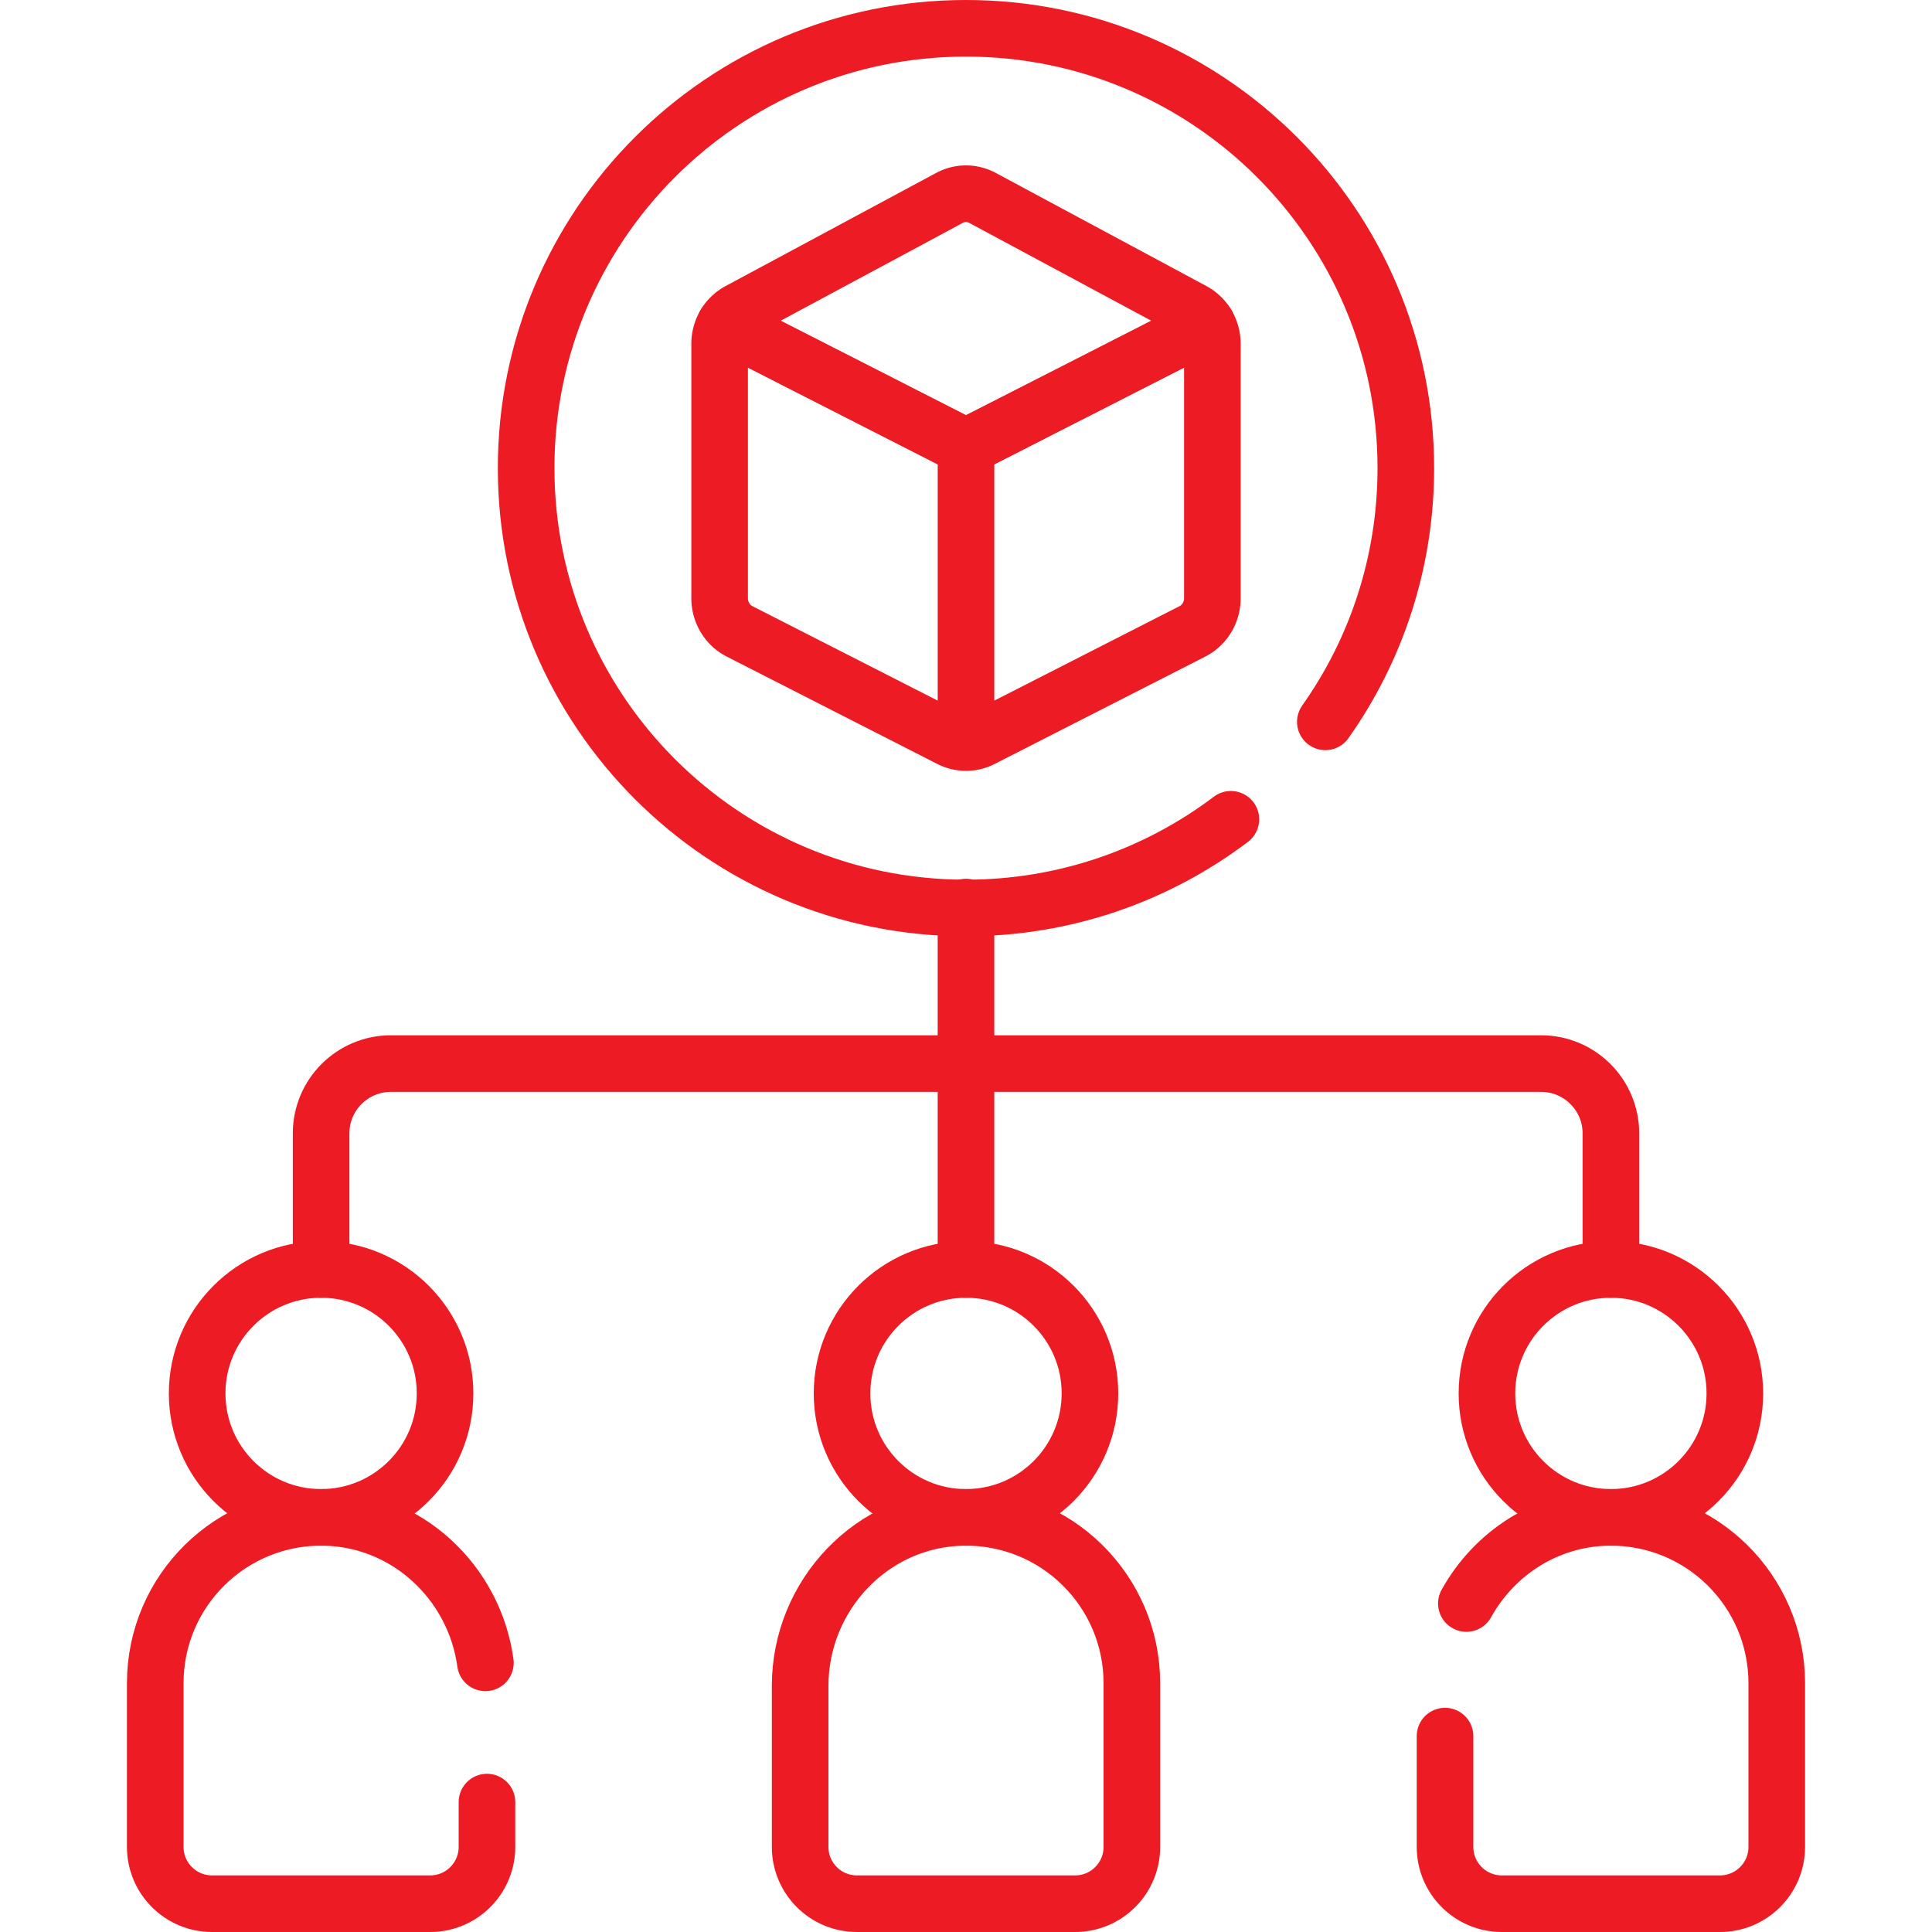
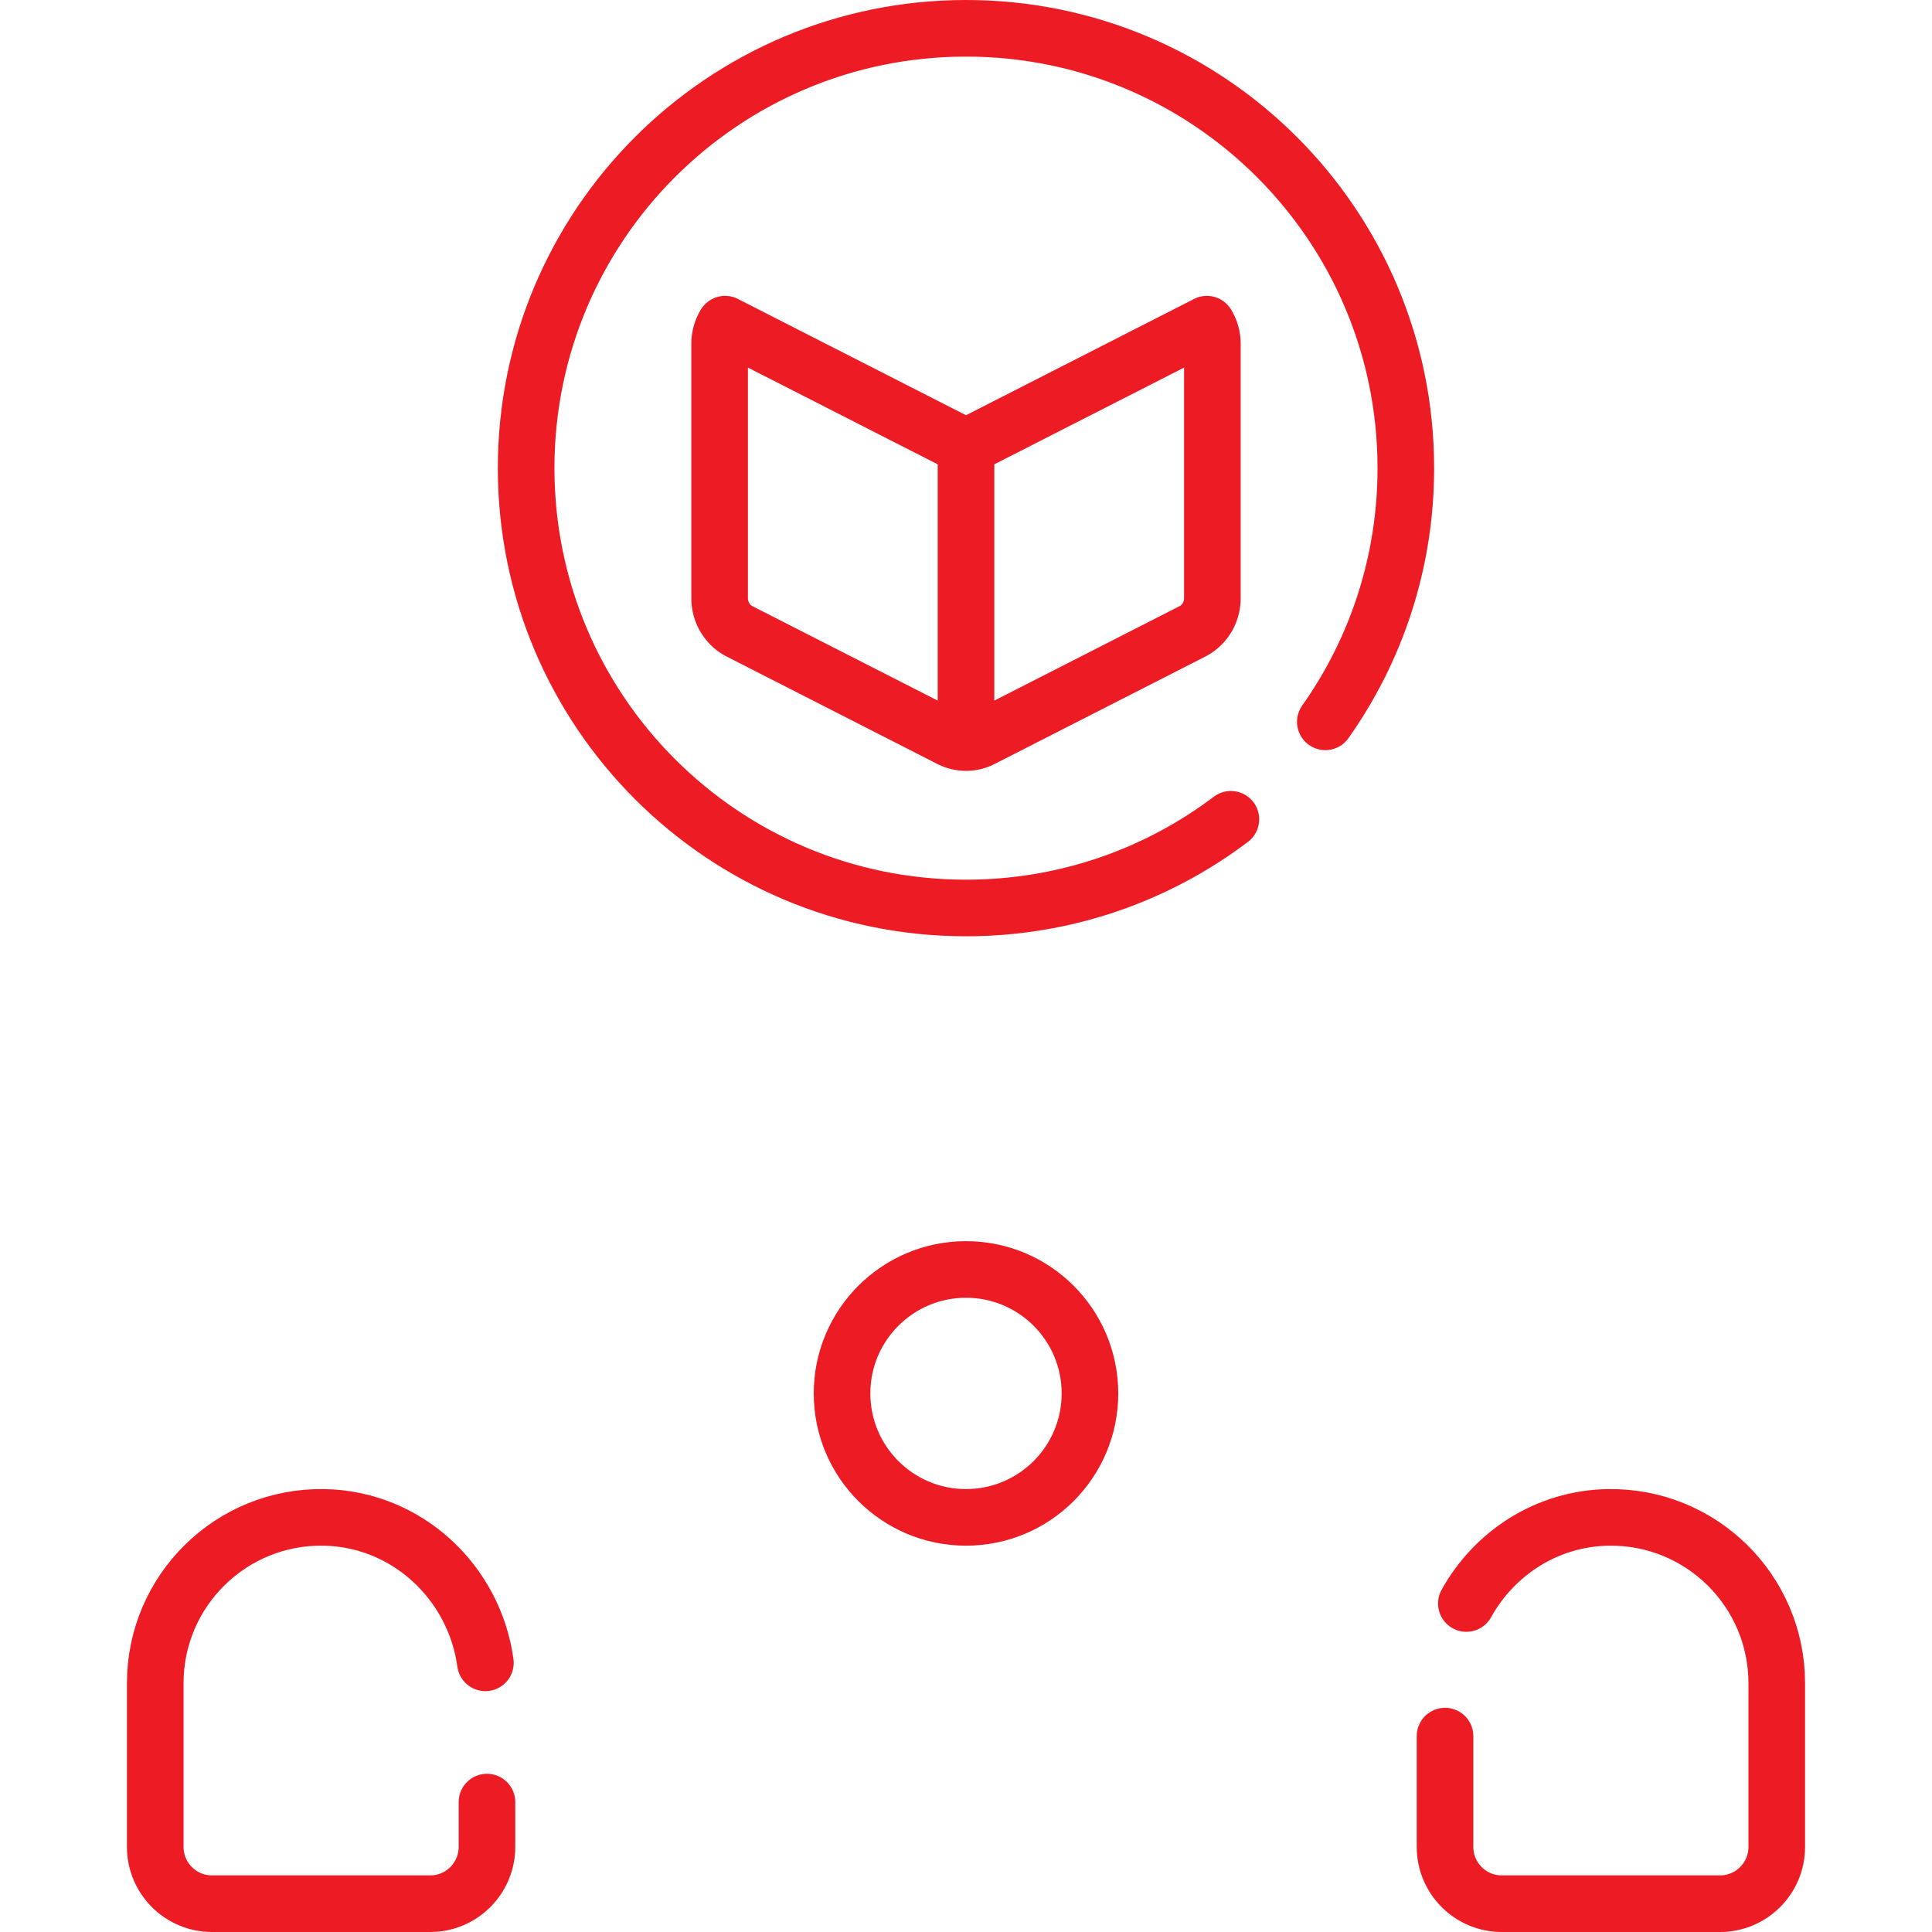
<svg xmlns="http://www.w3.org/2000/svg" width="512" height="512" x="0" y="0" viewBox="0 0 512 512" style="enable-background:new 0 0 512 512" xml:space="preserve" class="">
  <g>
-     <path d="M255.996 240.381v96.04M85.096 336.421v-36.053c0-10.223 8.287-18.51 18.51-18.51h304.788c10.223 0 18.51 8.287 18.51 18.51v36.053" style="stroke-width:15;stroke-linecap:round;stroke-linejoin:round;stroke-miterlimit:10;" fill="none" stroke="#ed1b24" stroke-width="15" stroke-linecap="round" stroke-linejoin="round" stroke-miterlimit="10" data-original="#000000" opacity="1" />
    <circle cx="256" cy="369.27" r="32.849" style="stroke-width:15;stroke-linecap:round;stroke-linejoin:round;stroke-miterlimit:10;" fill="none" stroke="#ed1b24" stroke-width="15" stroke-linecap="round" stroke-linejoin="round" stroke-miterlimit="10" data-original="#000000" opacity="1" />
-     <path d="M255.248 402.125c-24.101.403-43.203 20.568-43.203 44.672v42.652c0 8.312 6.738 15.051 15.051 15.051h57.809c8.312 0 15.051-6.738 15.051-15.051v-43.376c-.001-24.526-20.088-44.36-44.708-43.948z" style="stroke-width:15;stroke-linecap:round;stroke-linejoin:round;stroke-miterlimit:10;" fill="none" stroke="#ed1b24" stroke-width="15" stroke-linecap="round" stroke-linejoin="round" stroke-miterlimit="10" data-original="#000000" opacity="1" />
-     <circle cx="426.904" cy="369.27" r="32.849" style="stroke-width:15;stroke-linecap:round;stroke-linejoin:round;stroke-miterlimit:10;" fill="none" stroke="#ed1b24" stroke-width="15" stroke-linecap="round" stroke-linejoin="round" stroke-miterlimit="10" data-original="#000000" opacity="1" />
    <path d="M382.949 460.086v29.364c0 8.312 6.738 15.051 15.051 15.051h57.809c8.312 0 15.051-6.738 15.051-15.051v-43.376c0-24.526-20.087-44.36-44.707-43.949-16.209.271-30.157 9.481-37.554 22.816" style="stroke-width:15;stroke-linecap:round;stroke-linejoin:round;stroke-miterlimit:10;" fill="none" stroke="#ed1b24" stroke-width="15" stroke-linecap="round" stroke-linejoin="round" stroke-miterlimit="10" data-original="#000000" opacity="1" />
-     <circle cx="85.096" cy="369.27" r="32.849" style="stroke-width:15;stroke-linecap:round;stroke-linejoin:round;stroke-miterlimit:10;" fill="none" stroke="#ed1b24" stroke-width="15" stroke-linecap="round" stroke-linejoin="round" stroke-miterlimit="10" data-original="#000000" opacity="1" />
    <path d="M129.051 477.571v11.878c0 8.312-6.738 15.051-15.051 15.051H56.192c-8.312 0-15.051-6.738-15.051-15.051v-43.376c0-24.526 20.087-44.36 44.707-43.949 22.026.368 39.878 17.243 42.788 38.546M326.198 217.122c-19.526 14.754-43.842 23.503-70.202 23.503-64.376 0-116.563-52.187-116.563-116.563S191.621 7.5 255.996 7.5s116.563 52.187 116.563 116.563c0 25.039-7.895 48.234-21.331 67.231" style="stroke-width:15;stroke-linecap:round;stroke-linejoin:round;stroke-miterlimit:10;" fill="none" stroke="#ed1b24" stroke-width="15" stroke-linecap="round" stroke-linejoin="round" stroke-miterlimit="10" data-original="#000000" opacity="1" />
    <path d="M256 118.457v78.33a9.192 9.192 0 0 1-4.186-1.011l-55.816-28.455c-3.238-1.649-5.291-5.066-5.291-8.803V91.137c0-1.885.522-3.686 1.455-5.225L256 118.457zM321.291 91.137v67.382c0 3.737-2.05 7.154-5.291 8.803l-55.813 28.455a9.195 9.195 0 0 1-4.186 1.011v-78.33l63.836-32.545a10.073 10.073 0 0 1 1.454 5.224z" style="stroke-width:15;stroke-linecap:round;stroke-linejoin:round;stroke-miterlimit:10;" fill="none" stroke="#ed1b24" stroke-width="15" stroke-linecap="round" stroke-linejoin="round" stroke-miterlimit="10" data-original="#000000" opacity="1" />
-     <path d="M319.836 85.912 256 118.457l-63.839-32.545a9.606 9.606 0 0 1 3.658-3.486l55.813-29.984c.015-.006.028-.016.043-.022a9.183 9.183 0 0 1 8.689.022l55.813 29.984a9.58 9.58 0 0 1 3.659 3.486z" style="stroke-width:15;stroke-linecap:round;stroke-linejoin:round;stroke-miterlimit:10;" fill="none" stroke="#ed1b24" stroke-width="15" stroke-linecap="round" stroke-linejoin="round" stroke-miterlimit="10" data-original="#000000" opacity="1" />
  </g>
</svg>